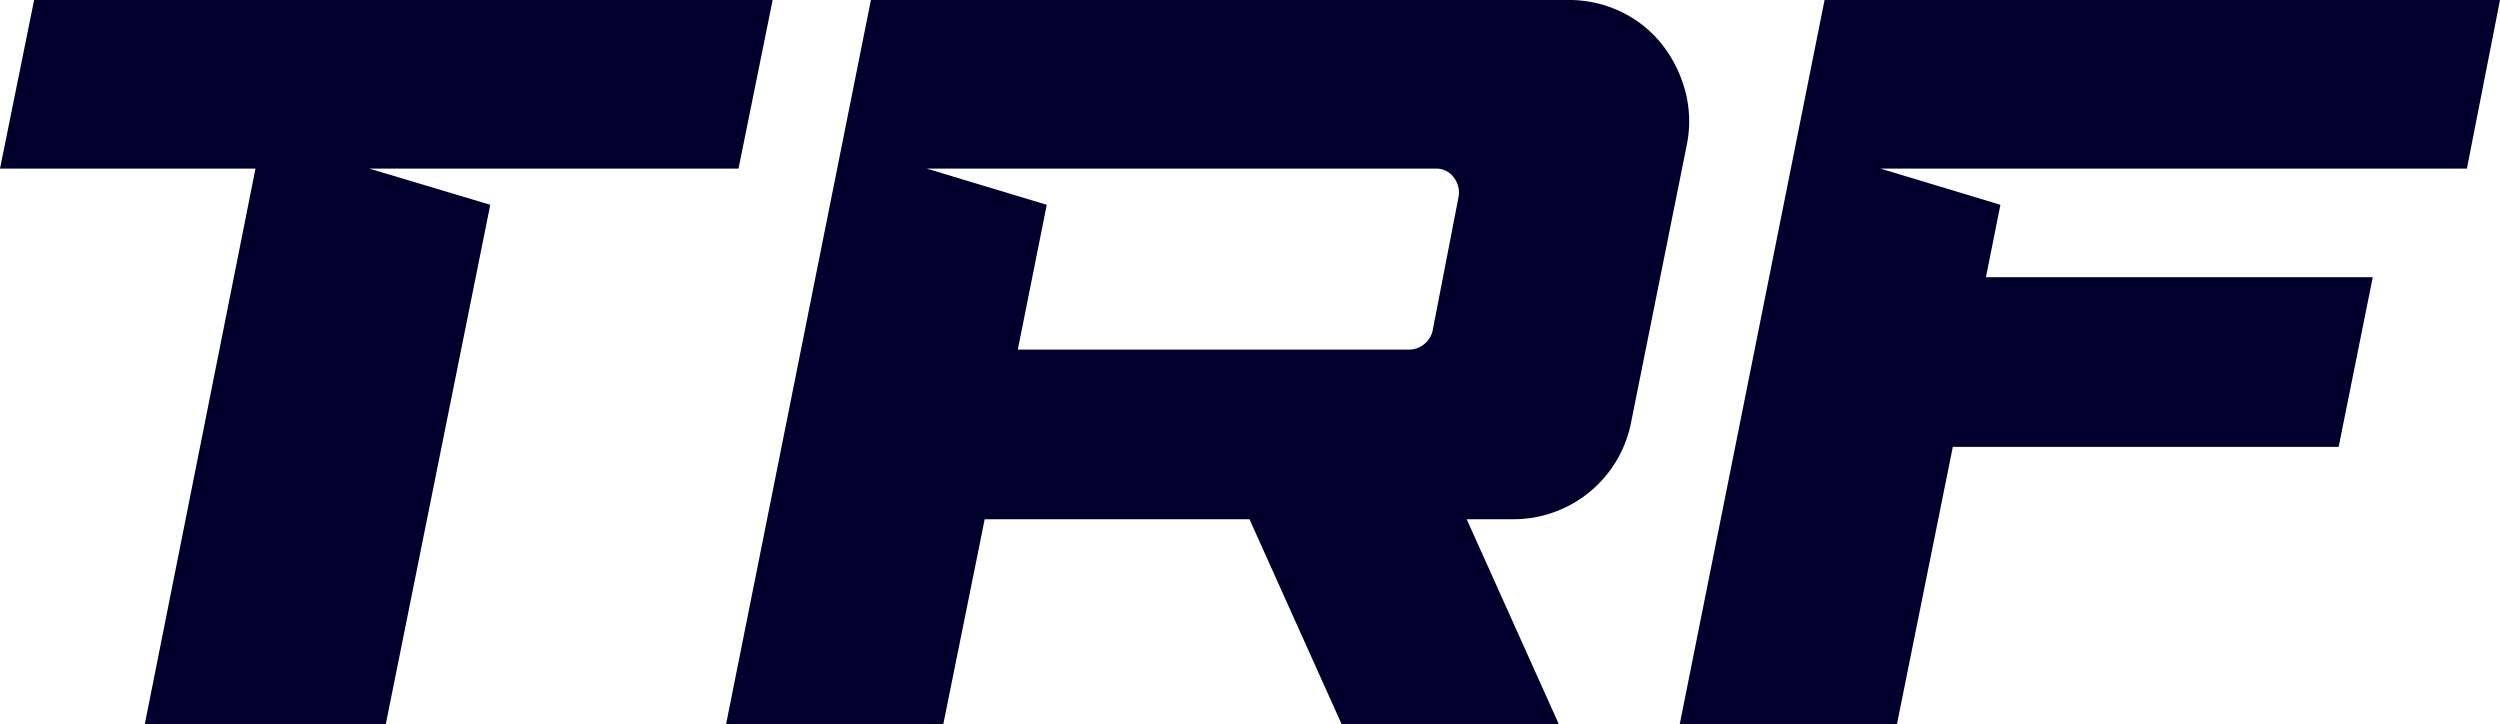
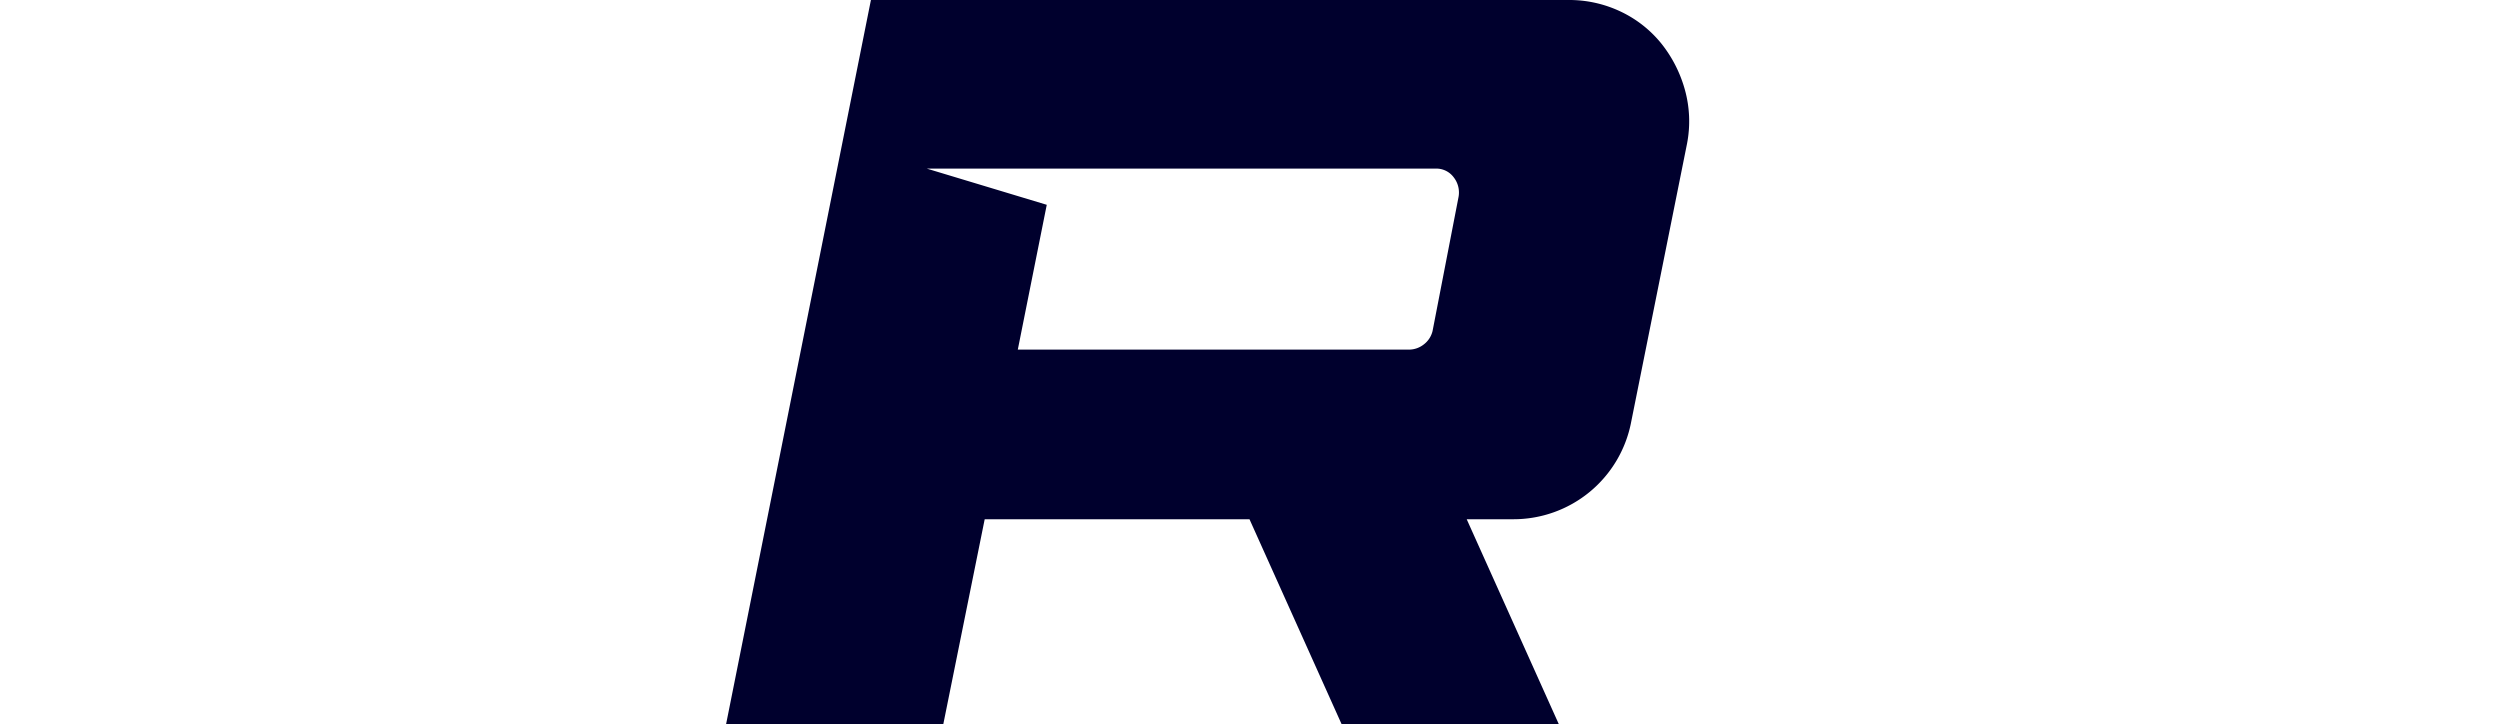
<svg xmlns="http://www.w3.org/2000/svg" width="1178.878" height="341.425" viewBox="0 0 1178.878 341.425">
  <g id="Header_Logo" data-name="Header Logo" transform="translate(-370.935 -385.636)">
    <g id="Gruppe_115" data-name="Gruppe 115">
-       <path id="Pfad_105" data-name="Pfad 105" d="M387.028,385.636H735.282l-16.1,79.5H545.059l57.065,17.072L552.866,727.061H439.221l52.188-261.923H370.935Z" fill="#00002d" />
      <path id="Pfad_106" data-name="Pfad 106" d="M960.132,630.487H835.27l-19.508,96.574H713.333l68.286-341.425H1110.36a56.482,56.482,0,0,1,25.119,5.61,54.668,54.668,0,0,1,19.019,15.12,60.959,60.959,0,0,1,10.976,21.7,55.494,55.494,0,0,1,.974,25.363l-26.337,131.206a56.478,56.478,0,0,1-55.6,45.848H1062.56l43.408,96.574H1003.544Zm75.114-79.991a11.312,11.312,0,0,0,7.073-2.441,11.192,11.192,0,0,0,4.144-6.34l12.194-62.919a11.592,11.592,0,0,0-2.2-9.51,10.2,10.2,0,0,0-8.536-4.148H807.955l56.581,17.072L850.879,550.5Z" fill="#00002d" />
-       <path id="Pfad_107" data-name="Pfad 107" d="M1534.2,465.138H1257.651l56.581,17.072-6.829,34.143h182.416l-16.094,79.991H1291.794l-26.336,130.717H1163.029l68.286-341.425h318.5Z" fill="#00002d" />
    </g>
  </g>
</svg>